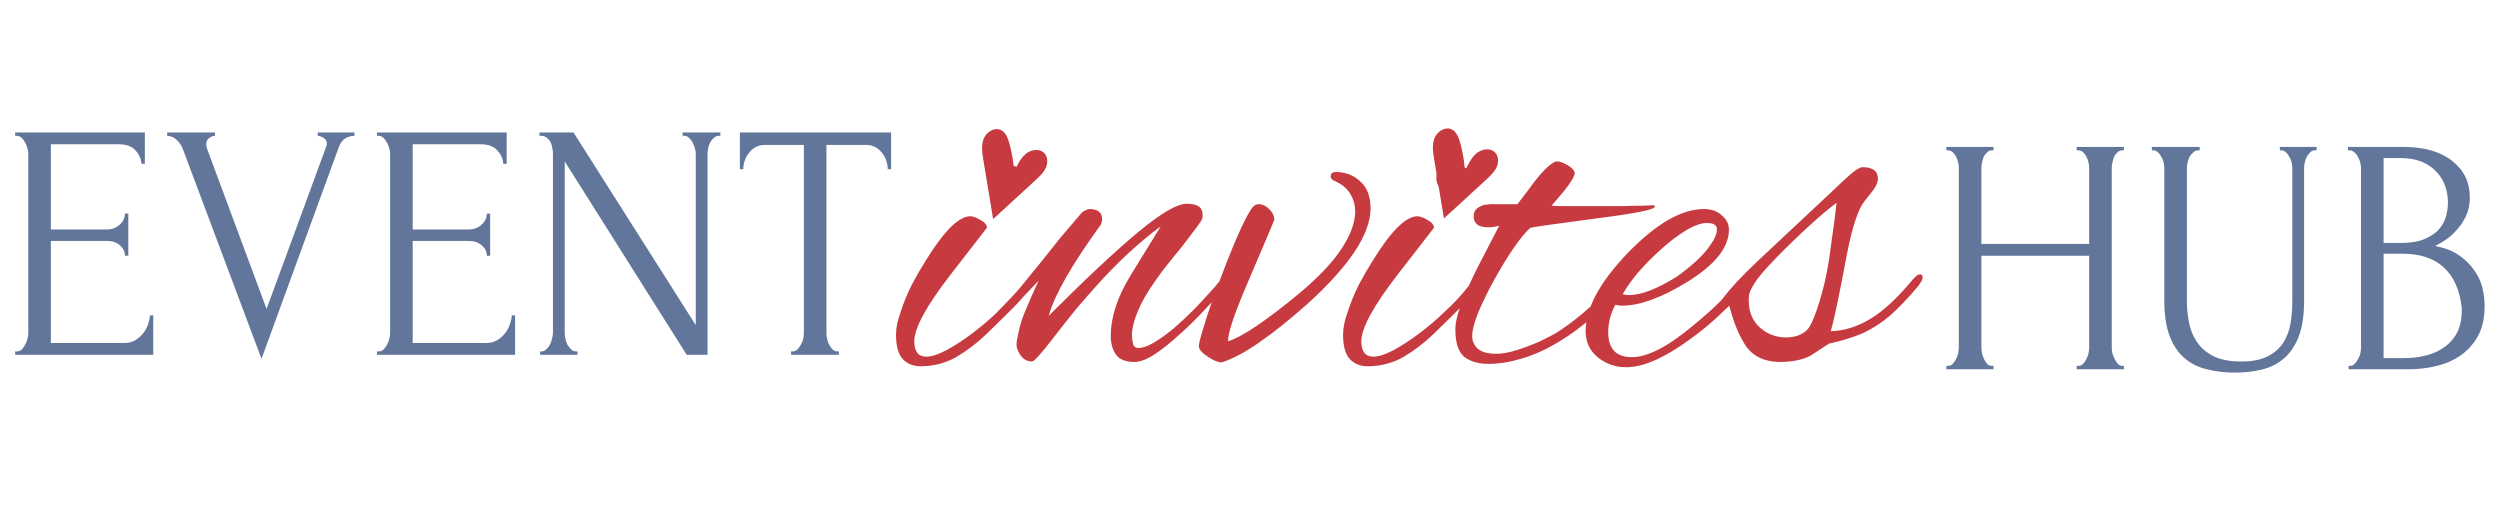
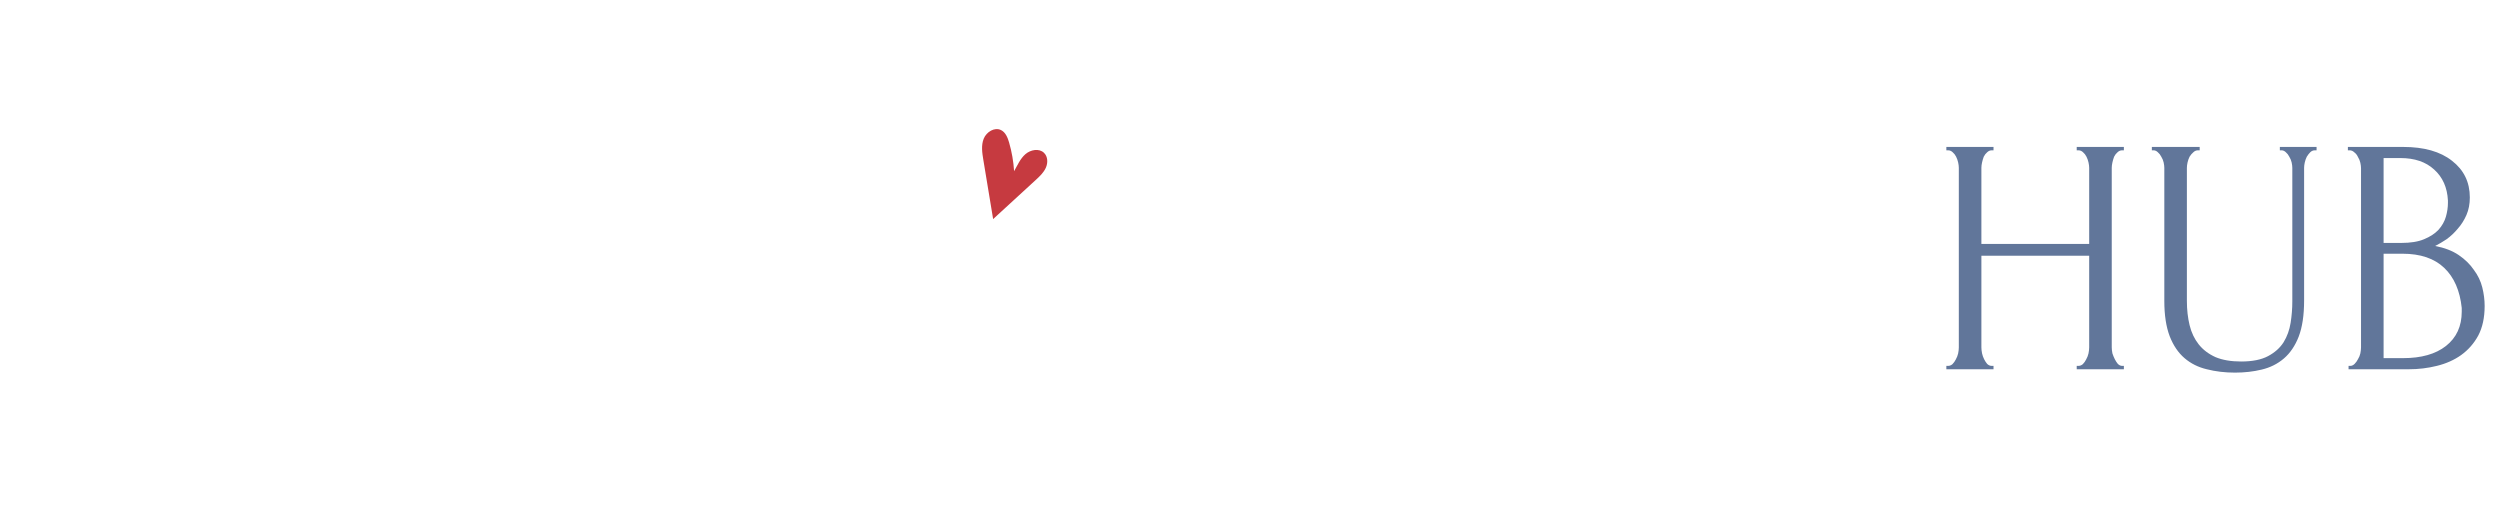
<svg xmlns="http://www.w3.org/2000/svg" width="651" height="138" viewBox="0 0 651 138" fill="none">
  <path d="M264.071 44.58C263.911 42.046 263.474 39.537 262.766 37.098C262.397 35.826 261.853 34.459 260.668 33.873C258.984 33.04 256.875 34.354 256.167 36.094C255.46 37.834 255.756 39.8 256.064 41.653L258.611 57.046C262.299 53.669 265.991 50.281 269.688 46.88C270.714 45.939 271.764 44.959 272.335 43.687C272.907 42.415 272.87 40.767 271.859 39.8C270.584 38.553 268.349 38.979 267.005 40.156C265.662 41.333 264.951 43.031 264.071 44.58Z" fill="#C63A40" />
-   <path d="M381.461 44.415C381.301 41.881 380.864 39.372 380.156 36.933C379.787 35.661 379.243 34.293 378.058 33.708C376.374 32.875 374.265 34.189 373.557 35.929C372.85 37.669 373.146 39.636 373.454 41.488L376.002 56.881C379.69 53.504 383.382 50.115 387.078 46.714C388.104 45.774 389.154 44.794 389.726 43.522C390.297 42.249 390.26 40.601 389.249 39.634C387.974 38.388 385.739 38.813 384.395 39.991C383.052 41.168 382.341 42.865 381.461 44.415Z" fill="#C63A40" />
-   <path d="M262.872 50.926C261.453 50.926 260.201 50.467 259.116 49.549C258.114 48.631 257.613 47.587 257.613 46.419C257.613 44.081 259.199 42.913 262.371 42.913C263.54 42.913 264.709 43.33 265.877 44.165C267.046 44.916 267.63 45.876 267.63 47.045C267.63 48.047 267.088 48.965 266.003 49.8C264.917 50.551 263.874 50.926 262.872 50.926ZM239.708 95.377C237.871 95.377 236.369 94.793 235.2 93.624C233.948 92.372 233.322 90.202 233.322 87.113C233.322 85.36 233.739 83.357 234.574 81.103C235.325 78.766 236.285 76.428 237.454 74.091C238.706 71.754 239.916 69.667 241.085 67.83C245.76 60.234 249.6 56.394 252.605 56.311C253.356 56.311 254.274 56.645 255.359 57.312C256.445 57.897 256.987 58.565 256.987 59.316C256.987 59.316 253.815 63.406 247.471 71.587C241.21 79.684 238.08 85.444 238.08 88.866C238.08 91.537 239.123 92.873 241.21 92.873C242.546 92.873 244.257 92.331 246.344 91.245C248.514 90.077 250.768 88.616 253.106 86.863C255.443 85.11 257.655 83.232 259.742 81.228C261.912 79.225 263.665 77.388 265.001 75.719C265.836 74.634 266.545 73.882 267.13 73.465C267.797 73.048 268.215 72.839 268.382 72.839C268.716 72.839 268.883 73.089 268.883 73.59C268.883 74.008 268.382 74.842 267.38 76.094C266.462 77.347 265.168 78.807 263.498 80.477C261.495 82.48 259.283 84.651 256.862 86.988C254.441 89.325 251.812 91.329 248.974 92.998C246.135 94.584 243.047 95.377 239.708 95.377ZM295.376 94.25C293.122 94.25 291.536 93.624 290.618 92.372C289.7 91.037 289.24 89.409 289.24 87.489C289.24 82.647 290.91 77.472 294.249 71.962L302.263 58.94C296.586 63.114 290.952 68.331 285.359 74.592C283.856 76.261 282.145 78.223 280.225 80.477C278.389 82.731 276.343 85.319 274.09 88.24C271.085 92.163 269.29 94.125 268.705 94.125C267.537 94.125 266.577 93.624 265.826 92.623C265.074 91.537 264.699 90.578 264.699 89.743C264.699 89.075 264.907 87.865 265.325 86.112C265.742 84.275 266.243 82.689 266.827 81.353C267.412 79.934 267.996 78.557 268.58 77.221C269.248 75.802 269.874 74.425 270.458 73.089L262.946 80.978C262.779 81.145 262.278 81.646 261.443 82.48C260.608 83.315 259.941 83.733 259.44 83.733C259.022 83.733 258.814 83.44 258.814 82.856C258.814 82.689 258.897 82.48 259.064 82.23C259.147 81.896 259.398 81.52 259.815 81.103C261.067 79.851 262.361 78.515 263.697 77.096C265.033 75.677 266.41 74.049 267.829 72.213C268.58 71.295 269.707 69.917 271.21 68.081C272.712 66.161 274.34 64.116 276.093 61.945C277.93 59.775 279.641 57.772 281.227 55.935C281.644 55.351 282.103 54.975 282.604 54.808C283.105 54.558 283.439 54.432 283.606 54.432C285.86 54.432 286.987 55.309 286.987 57.062C286.987 57.563 286.861 58.064 286.611 58.565C279.098 68.916 274.591 76.804 273.088 82.23C282.771 72.547 290.534 65.284 296.378 60.443C302.304 55.518 306.52 53.055 309.024 53.055C310.36 53.055 311.362 53.264 312.029 53.681C312.781 54.099 313.156 54.892 313.156 56.06C313.156 56.478 313.115 56.812 313.031 57.062C312.781 57.646 311.069 59.984 307.897 64.074C305.977 66.411 304.266 68.54 302.764 70.46C301.344 72.38 300.176 74.049 299.258 75.468C297.755 77.806 296.628 80.018 295.877 82.105C295.126 84.108 294.75 85.819 294.75 87.239C294.75 87.823 294.833 88.532 295 89.367C295.167 90.202 295.668 90.619 296.503 90.619C298.423 90.619 301.428 88.95 305.518 85.611C307.438 83.941 309.233 82.272 310.902 80.602C312.572 78.849 314.158 77.138 315.661 75.468C315.994 75.135 316.537 74.508 317.288 73.59C318.04 72.588 318.499 72.088 318.666 72.088C319 72.088 319.167 72.421 319.167 73.089C319.167 73.423 318.958 74.008 318.54 74.842C318.207 75.594 317.831 76.178 317.414 76.595C316.495 77.68 315.118 79.183 313.281 81.103C311.528 83.023 309.525 84.985 307.271 86.988C305.101 88.992 302.972 90.703 300.885 92.122C298.798 93.541 296.962 94.25 295.376 94.25ZM318.08 94.376C317.579 94.376 316.869 94.167 315.951 93.75C315.033 93.249 314.198 92.706 313.447 92.122C312.696 91.454 312.278 90.87 312.195 90.369C312.111 89.701 312.57 87.823 313.572 84.734C314.49 81.562 315.993 77.263 318.08 71.837C320.167 66.328 321.92 62.071 323.339 59.065C324.758 56.06 325.801 54.266 326.469 53.681C326.803 53.347 327.262 53.18 327.846 53.18C328.765 53.18 329.641 53.598 330.476 54.432C331.311 55.184 331.77 56.102 331.853 57.187C331.853 57.271 329.766 62.196 325.593 71.962C321.502 81.395 319.582 87.03 319.833 88.866C323.506 87.698 329.641 83.566 338.239 76.47C343.415 72.129 347.129 68.206 349.383 64.7C351.72 61.111 352.889 57.897 352.889 55.059C352.889 53.389 352.472 51.886 351.637 50.551C350.886 49.132 349.467 47.963 347.38 47.045C346.795 46.794 346.503 46.419 346.503 45.918C346.503 45.167 346.962 44.791 347.881 44.791C350.301 44.791 352.388 45.584 354.141 47.17C355.978 48.756 356.896 51.135 356.896 54.307C356.896 57.646 355.477 61.444 352.639 65.702C349.8 69.876 345.752 74.341 340.493 79.1C335.902 83.19 331.728 86.529 327.972 89.117C324.299 91.704 321.001 93.457 318.08 94.376ZM379.282 50.926C377.863 50.926 376.61 50.467 375.525 49.549C374.524 48.631 374.023 47.587 374.023 46.419C374.023 44.081 375.609 42.913 378.781 42.913C379.95 42.913 381.118 43.33 382.287 44.165C383.455 44.916 384.04 45.876 384.04 47.045C384.04 48.047 383.497 48.965 382.412 49.8C381.327 50.551 380.283 50.926 379.282 50.926ZM356.117 95.377C354.281 95.377 352.778 94.793 351.61 93.624C350.357 92.372 349.731 90.202 349.731 87.113C349.731 85.36 350.149 83.357 350.983 81.103C351.735 78.766 352.695 76.428 353.863 74.091C355.116 71.754 356.326 69.667 357.495 67.83C362.169 60.234 366.009 56.394 369.014 56.311C369.765 56.311 370.684 56.645 371.769 57.312C372.854 57.897 373.397 58.565 373.397 59.316C373.397 59.316 370.225 63.406 363.88 71.587C357.62 79.684 354.489 85.444 354.489 88.866C354.489 91.537 355.533 92.873 357.62 92.873C358.955 92.873 360.667 92.331 362.754 91.245C364.924 90.077 367.178 88.616 369.515 86.863C371.852 85.11 374.064 83.232 376.151 81.228C378.322 79.225 380.075 77.388 381.41 75.719C382.245 74.634 382.955 73.882 383.539 73.465C384.207 73.048 384.624 72.839 384.791 72.839C385.125 72.839 385.292 73.089 385.292 73.59C385.292 74.008 384.791 74.842 383.789 76.094C382.871 77.347 381.577 78.807 379.908 80.477C377.904 82.48 375.692 84.651 373.271 86.988C370.851 89.325 368.221 91.329 365.383 92.998C362.545 94.584 359.456 95.377 356.117 95.377ZM387.619 94.751C384.948 94.751 382.819 94.125 381.233 92.873C379.731 91.537 378.979 89.2 378.979 85.861C378.979 83.941 379.564 81.52 380.732 78.599C381.901 75.594 383.362 72.38 385.115 68.957C386.868 65.535 388.621 62.154 390.374 58.815C389.289 59.065 388.329 59.191 387.494 59.191C384.99 59.191 383.738 58.231 383.738 56.311C383.738 55.392 384.071 54.683 384.739 54.182C385.491 53.681 386.158 53.389 386.743 53.306C386.743 53.306 386.826 53.306 386.993 53.306C387.244 53.306 387.536 53.264 387.87 53.18H395.132C396.635 51.261 398.179 49.215 399.765 47.045C402.019 44.207 403.813 42.537 405.149 42.036H405.525C406.109 42.036 406.944 42.329 408.029 42.913C409.365 43.664 410.032 44.415 410.032 45.167C410.032 46.252 408.029 49.048 404.022 53.556C404.773 53.639 405.859 53.681 407.278 53.681C408.697 53.681 410.45 53.681 412.537 53.681C413.538 53.681 414.957 53.681 416.794 53.681C418.714 53.681 420.676 53.681 422.679 53.681C424.766 53.598 426.561 53.556 428.063 53.556C429.566 53.473 430.4 53.431 430.567 53.431C430.818 53.514 430.943 53.639 430.943 53.806C430.943 54.558 426.018 55.559 416.168 56.812C410.575 57.563 406.276 58.147 403.271 58.565C400.349 58.982 398.763 59.232 398.513 59.316C397.344 60.318 395.925 62.029 394.255 64.45C392.586 66.87 390.916 69.583 389.247 72.588C387.577 75.594 386.158 78.474 384.99 81.228C383.905 83.899 383.362 85.986 383.362 87.489C383.362 88.825 383.863 89.951 384.864 90.87C385.866 91.704 387.494 92.122 389.748 92.122C391.25 92.122 393.045 91.788 395.132 91.12C397.219 90.452 399.181 89.701 401.017 88.866C402.937 87.948 404.314 87.239 405.149 86.738C407.319 85.402 409.698 83.649 412.286 81.479C414.957 79.225 417.587 76.679 420.175 73.841C421.343 72.672 422.136 72.088 422.554 72.088C422.804 72.088 422.929 72.255 422.929 72.588C422.929 73.256 422.303 74.341 421.051 75.844C419.048 78.265 416.794 80.602 414.29 82.856C411.869 85.026 409.156 87.03 406.151 88.866C402.728 90.953 399.431 92.456 396.259 93.374C393.17 94.292 390.29 94.751 387.619 94.751ZM423.415 95.628C420.743 95.628 418.323 94.793 416.152 93.124C413.982 91.371 412.897 89.075 412.897 86.237C412.897 80.31 416.528 73.549 423.79 65.952C431.22 58.272 437.856 54.432 443.699 54.432C445.619 54.432 447.163 54.975 448.332 56.06C449.584 57.062 450.21 58.314 450.21 59.817C450.21 64.491 446.496 69.082 439.066 73.59C432.472 77.597 426.921 79.6 422.413 79.6C421.745 79.6 421.161 79.517 420.66 79.35C419.408 81.604 418.782 83.983 418.782 86.487C418.782 90.828 420.827 92.998 424.917 92.998C429.091 92.998 434.475 90.202 441.07 84.609C446.162 80.519 450.502 76.178 454.092 71.587C454.843 70.585 455.511 70.084 456.095 70.084C456.596 70.084 456.847 70.335 456.847 70.835C456.847 71.336 456.513 72.046 455.845 72.964C453.508 76.053 451.003 78.891 448.332 81.479C445.661 84.066 442.781 86.445 439.692 88.616C433.265 93.29 427.839 95.628 423.415 95.628ZM424.166 76.846C427.338 76.846 431.47 75.26 436.562 72.088C438.232 70.919 439.859 69.625 441.445 68.206C443.115 66.704 444.45 65.201 445.452 63.698C446.537 62.196 447.08 60.86 447.08 59.691C447.08 58.606 446.203 58.064 444.45 58.064C441.946 58.064 438.44 59.942 433.933 63.698C431.762 65.535 429.675 67.538 427.672 69.709C425.668 71.879 423.957 74.174 422.538 76.595C423.039 76.762 423.582 76.846 424.166 76.846ZM463.588 94.25C459.664 94.25 456.743 92.957 454.823 90.369C452.986 87.781 451.484 84.192 450.315 79.6C448.812 81.103 447.769 81.854 447.185 81.854C446.767 81.854 446.559 81.52 446.559 80.853C446.559 80.352 446.767 79.893 447.185 79.475C447.185 79.475 448.228 78.181 450.315 75.594C452.485 73.006 456.117 69.375 461.209 64.7L476.985 49.925C479.156 47.838 480.867 46.252 482.119 45.167C483.455 44.081 484.415 43.539 484.999 43.539C487.67 43.539 489.006 44.541 489.006 46.544C489.006 47.546 488.463 48.714 487.378 50.05C486.543 51.052 485.917 51.845 485.5 52.429C485.166 52.93 484.957 53.222 484.874 53.306C483.371 55.893 481.994 60.526 480.742 67.204C479.824 72.129 479.031 76.178 478.363 79.35C477.695 82.522 477.152 84.818 476.735 86.237C480.241 86.153 483.705 85.068 487.128 82.981C490.55 80.894 494.223 77.472 498.147 72.714C498.313 72.547 498.564 72.296 498.898 71.962C499.232 71.629 499.566 71.462 499.9 71.462C500.4 71.462 500.651 71.67 500.651 72.088C500.651 72.505 500.526 72.922 500.275 73.34C500.025 73.757 499.774 74.133 499.524 74.467C496.936 77.555 494.515 80.101 492.261 82.105C490.008 84.025 487.629 85.569 485.124 86.738C482.62 87.823 479.657 88.741 476.234 89.492L472.227 92.122C471.142 92.873 469.848 93.416 468.346 93.75C466.843 94.084 465.257 94.25 463.588 94.25ZM465.09 87.865C467.01 87.865 468.596 87.405 469.848 86.487C470.766 85.986 471.643 84.609 472.478 82.355C473.396 80.018 474.272 77.138 475.107 73.715C475.775 70.794 476.276 67.956 476.61 65.201C477.027 62.363 477.403 59.65 477.737 57.062L478.238 52.805C476.318 54.224 473.897 56.269 470.975 58.94C468.054 61.611 465.174 64.408 462.335 67.329C459.497 70.251 457.661 72.421 456.826 73.841C455.991 75.176 455.532 76.178 455.449 76.846C455.115 80.185 455.908 82.856 457.828 84.859C459.831 86.863 462.252 87.865 465.09 87.865Z" fill="#C63A40" />
-   <path d="M3.947 91.505H4.386C4.853 91.505 5.263 91.359 5.614 91.066C5.964 90.715 6.257 90.306 6.491 89.838C6.783 89.37 6.988 88.873 7.105 88.347C7.28 87.821 7.368 87.324 7.368 86.856V39.93C7.368 39.52 7.28 39.053 7.105 38.526C6.988 38 6.783 37.503 6.491 37.035C6.257 36.567 5.964 36.187 5.614 35.895C5.263 35.544 4.853 35.368 4.386 35.368H3.947V34.491H37.717V42.649H36.839C36.722 41.304 36.196 40.134 35.261 39.14C34.325 38.088 32.863 37.561 30.875 37.561H13.245V59.753H27.805C29.15 59.753 30.261 59.343 31.138 58.525C32.074 57.706 32.541 56.741 32.541 55.63H33.419V66.594H32.541C32.541 65.542 32.103 64.635 31.226 63.875C30.349 63.115 29.208 62.735 27.805 62.735H13.245V89.312H32.454C33.565 89.312 34.53 89.049 35.348 88.522C36.167 87.996 36.839 87.382 37.366 86.68C37.95 85.92 38.36 85.131 38.594 84.312C38.886 83.435 39.032 82.704 39.032 82.119H39.909V92.382H3.947V91.505ZM53.711 37.561C53.711 37.912 53.799 38.351 53.974 38.877L69.412 80.453L84.849 38.438C84.908 38.322 84.966 38.146 85.025 37.912C85.083 37.678 85.112 37.503 85.112 37.386C85.112 36.684 84.82 36.187 84.235 35.895C83.709 35.544 83.212 35.368 82.744 35.368V34.491H92.305V35.368C91.428 35.368 90.609 35.602 89.849 36.07C89.147 36.538 88.591 37.327 88.182 38.438L68.096 93.434L47.571 38.702C47.22 37.825 46.694 37.064 45.992 36.421C45.349 35.778 44.531 35.427 43.536 35.368V34.491H55.992V35.368C55.465 35.368 54.939 35.573 54.413 35.983C53.945 36.333 53.711 36.86 53.711 37.561ZM98.17 91.505H98.608C99.076 91.505 99.486 91.359 99.836 91.066C100.187 90.715 100.48 90.306 100.713 89.838C101.006 89.37 101.211 88.873 101.327 88.347C101.503 87.821 101.591 87.324 101.591 86.856V39.93C101.591 39.52 101.503 39.053 101.327 38.526C101.211 38 101.006 37.503 100.713 37.035C100.48 36.567 100.187 36.187 99.836 35.895C99.486 35.544 99.076 35.368 98.608 35.368H98.17V34.491H131.939V42.649H131.062C130.945 41.304 130.419 40.134 129.483 39.14C128.548 38.088 127.086 37.561 125.098 37.561H107.467V59.753H122.028C123.373 59.753 124.484 59.343 125.361 58.525C126.296 57.706 126.764 56.741 126.764 55.63H127.641V66.594H126.764C126.764 65.542 126.326 64.635 125.448 63.875C124.571 63.115 123.431 62.735 122.028 62.735H107.467V89.312H126.676C127.787 89.312 128.752 89.049 129.571 88.522C130.39 87.996 131.062 87.382 131.588 86.68C132.173 85.92 132.582 85.131 132.816 84.312C133.109 83.435 133.255 82.704 133.255 82.119H134.132V92.382H98.17V91.505ZM149.951 91.505H150.39V92.382H140.654V91.505H141.092C141.502 91.505 141.882 91.329 142.232 90.978C142.642 90.628 142.963 90.218 143.197 89.751C143.431 89.283 143.607 88.786 143.724 88.259C143.899 87.675 143.987 87.148 143.987 86.68V39.93C143.987 39.52 143.928 39.053 143.811 38.526C143.753 38 143.607 37.503 143.373 37.035C143.139 36.567 142.817 36.187 142.408 35.895C141.999 35.544 141.502 35.368 140.917 35.368H140.478V34.491H149.337L181.177 84.663V39.93C181.177 39.52 181.089 39.053 180.914 38.526C180.797 38 180.592 37.503 180.3 37.035C180.066 36.567 179.774 36.187 179.423 35.895C179.072 35.544 178.662 35.368 178.195 35.368H177.756V34.491H187.58V35.368H187.141C186.674 35.368 186.264 35.544 185.913 35.895C185.563 36.187 185.241 36.567 184.949 37.035C184.715 37.503 184.539 38 184.422 38.526C184.305 39.053 184.247 39.52 184.247 39.93V92.382H178.809L147.057 42.035V86.68C147.057 87.148 147.115 87.675 147.232 88.259C147.349 88.786 147.524 89.283 147.758 89.751C148.051 90.218 148.372 90.628 148.723 90.978C149.074 91.329 149.483 91.505 149.951 91.505ZM218.01 91.505H218.449V92.382H205.993V91.505H206.432C206.9 91.505 207.309 91.329 207.66 90.978C208.011 90.628 208.303 90.218 208.537 89.751C208.83 89.283 209.034 88.786 209.151 88.259C209.268 87.675 209.327 87.148 209.327 86.68V37.737H199.152C198.216 37.737 197.398 37.941 196.696 38.351C195.994 38.76 195.409 39.286 194.942 39.93C194.474 40.514 194.123 41.187 193.889 41.947C193.655 42.649 193.538 43.35 193.538 44.052H192.661V34.491H232.044V44.052H231.167C231.167 43.35 231.05 42.649 230.816 41.947C230.582 41.187 230.231 40.514 229.764 39.93C229.296 39.286 228.711 38.76 228.009 38.351C227.308 37.941 226.489 37.737 225.553 37.737H215.203V86.68C215.203 87.148 215.262 87.675 215.379 88.259C215.496 88.786 215.671 89.283 215.905 89.751C216.197 90.218 216.49 90.628 216.782 90.978C217.133 91.329 217.542 91.505 218.01 91.505Z" fill="#61769A" />
  <path d="M540.777 95.277H541.215C541.624 95.277 542.004 95.13 542.355 94.838C542.706 94.487 542.999 94.078 543.232 93.61C543.525 93.084 543.73 92.558 543.846 92.031C543.963 91.447 544.022 90.92 544.022 90.453V66.595H515.954V90.453C515.954 90.92 516.012 91.447 516.129 92.031C516.246 92.558 516.422 93.055 516.655 93.522C516.889 93.99 517.153 94.4 517.445 94.75C517.796 95.101 518.205 95.277 518.673 95.277H519.111V96.154H506.832V95.277H507.27C507.68 95.277 508.06 95.13 508.41 94.838C508.761 94.487 509.054 94.078 509.288 93.61C509.58 93.084 509.785 92.558 509.902 92.031C510.019 91.447 510.077 90.92 510.077 90.453V43.702C510.077 43.292 510.019 42.824 509.902 42.298C509.785 41.772 509.609 41.275 509.375 40.807C509.141 40.339 508.849 39.959 508.498 39.667C508.147 39.316 507.738 39.141 507.27 39.141H506.832V38.263H519.111V39.141H518.673C518.205 39.141 517.796 39.316 517.445 39.667C517.094 39.959 516.802 40.339 516.568 40.807C516.392 41.275 516.246 41.772 516.129 42.298C516.012 42.824 515.954 43.292 515.954 43.702V63.525H544.022V43.702C544.022 43.292 543.963 42.824 543.846 42.298C543.73 41.772 543.554 41.275 543.32 40.807C543.086 40.339 542.794 39.959 542.443 39.667C542.092 39.316 541.683 39.141 541.215 39.141H540.777V38.263H553.056V39.141H552.618C552.15 39.141 551.741 39.316 551.39 39.667C551.039 39.959 550.747 40.339 550.513 40.807C550.337 41.275 550.191 41.772 550.074 42.298C549.957 42.824 549.899 43.292 549.899 43.702V90.453C549.899 90.92 549.957 91.447 550.074 92.031C550.249 92.558 550.454 93.055 550.688 93.522C550.922 93.99 551.185 94.4 551.477 94.75C551.828 95.101 552.208 95.277 552.618 95.277H553.056V96.154H540.777V95.277ZM560.343 38.263H572.798V39.141H572.359C571.891 39.141 571.482 39.316 571.131 39.667C570.78 39.959 570.459 40.339 570.166 40.807C569.933 41.275 569.757 41.772 569.64 42.298C569.523 42.824 569.465 43.292 569.465 43.702V78.348C569.465 80.629 569.699 82.734 570.166 84.663C570.634 86.593 571.424 88.26 572.535 89.663C573.646 91.067 575.108 92.177 576.92 92.996C578.733 93.756 580.955 94.136 583.587 94.136C586.51 94.136 588.849 93.669 590.604 92.733C592.358 91.797 593.703 90.599 594.638 89.137C595.574 87.616 596.188 85.921 596.48 84.049C596.773 82.178 596.919 80.336 596.919 78.523V43.702C596.919 43.292 596.86 42.824 596.743 42.298C596.626 41.772 596.422 41.275 596.129 40.807C595.896 40.339 595.603 39.959 595.252 39.667C594.901 39.316 594.521 39.141 594.112 39.141H593.673V38.263H603.234V39.141H602.796C602.328 39.141 601.918 39.316 601.568 39.667C601.275 39.959 600.983 40.339 600.691 40.807C600.457 41.275 600.281 41.772 600.164 42.298C600.047 42.824 599.989 43.292 599.989 43.702V78.26C599.989 82.061 599.521 85.19 598.585 87.646C597.65 90.043 596.363 91.944 594.726 93.347C593.089 94.75 591.159 95.715 588.937 96.242C586.773 96.768 584.464 97.031 582.008 97.031C579.376 97.031 576.92 96.739 574.64 96.154C572.418 95.627 570.488 94.663 568.851 93.259C567.213 91.856 565.927 89.955 564.991 87.558C564.056 85.102 563.588 82.032 563.588 78.348V43.702C563.588 43.292 563.53 42.824 563.413 42.298C563.296 41.772 563.091 41.275 562.799 40.807C562.565 40.339 562.272 39.959 561.921 39.667C561.571 39.316 561.191 39.141 560.781 39.141H560.343V38.263ZM611.566 95.277H612.004C612.413 95.277 612.794 95.101 613.144 94.75C613.495 94.4 613.788 93.99 614.021 93.522C614.314 93.055 614.519 92.558 614.635 92.031C614.752 91.447 614.811 90.92 614.811 90.453V43.789C614.811 43.38 614.752 42.912 614.635 42.386C614.519 41.86 614.314 41.363 614.021 40.895C613.788 40.368 613.466 39.959 613.057 39.667C612.706 39.316 612.296 39.141 611.829 39.141H611.39V38.263H625.775C631.213 38.263 635.453 39.462 638.493 41.86C641.593 44.257 643.142 47.444 643.142 51.42C643.142 53.116 642.85 54.636 642.265 55.981C641.68 57.326 640.92 58.525 639.984 59.578C639.107 60.63 638.142 61.536 637.09 62.297C636.037 62.998 635.043 63.583 634.108 64.051C636.564 64.519 638.61 65.308 640.248 66.419C641.885 67.53 643.201 68.817 644.195 70.278C645.247 71.682 645.978 73.202 646.387 74.84C646.797 76.477 647.001 78.085 647.001 79.664C647.001 82.704 646.446 85.277 645.335 87.382C644.224 89.429 642.733 91.125 640.862 92.47C639.049 93.756 636.944 94.692 634.546 95.277C632.207 95.861 629.781 96.154 627.266 96.154H611.566V95.277ZM641.037 80.19C640.569 75.688 639.049 72.208 636.476 69.752C633.903 67.296 630.278 66.068 625.6 66.068H620.688V93.259H625.775C630.511 93.259 634.225 92.207 636.915 90.102C639.663 87.938 641.037 84.956 641.037 81.155V80.19ZM637.441 52.21C637.265 48.818 636.067 46.128 633.845 44.14C631.681 42.152 628.757 41.158 625.073 41.158H620.688V63.261H625.249C627.705 63.261 629.693 62.94 631.213 62.297C632.792 61.653 634.049 60.835 634.985 59.841C635.92 58.788 636.564 57.648 636.915 56.42C637.265 55.192 637.441 53.993 637.441 52.824V52.21Z" fill="#61769A" />
</svg>